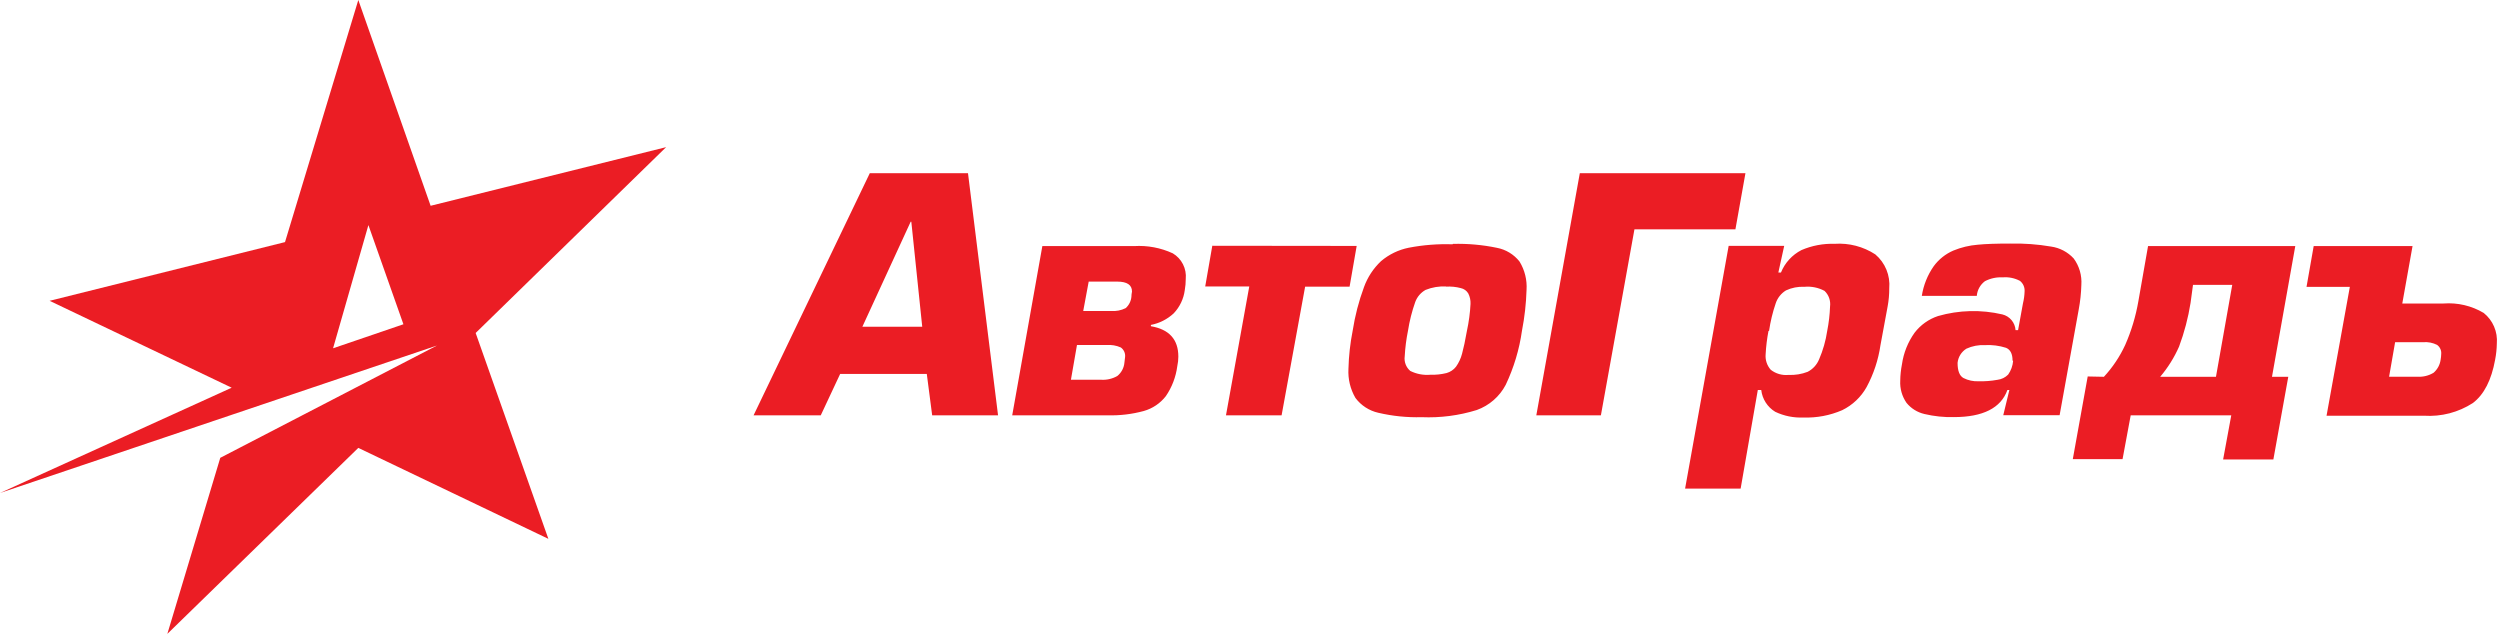
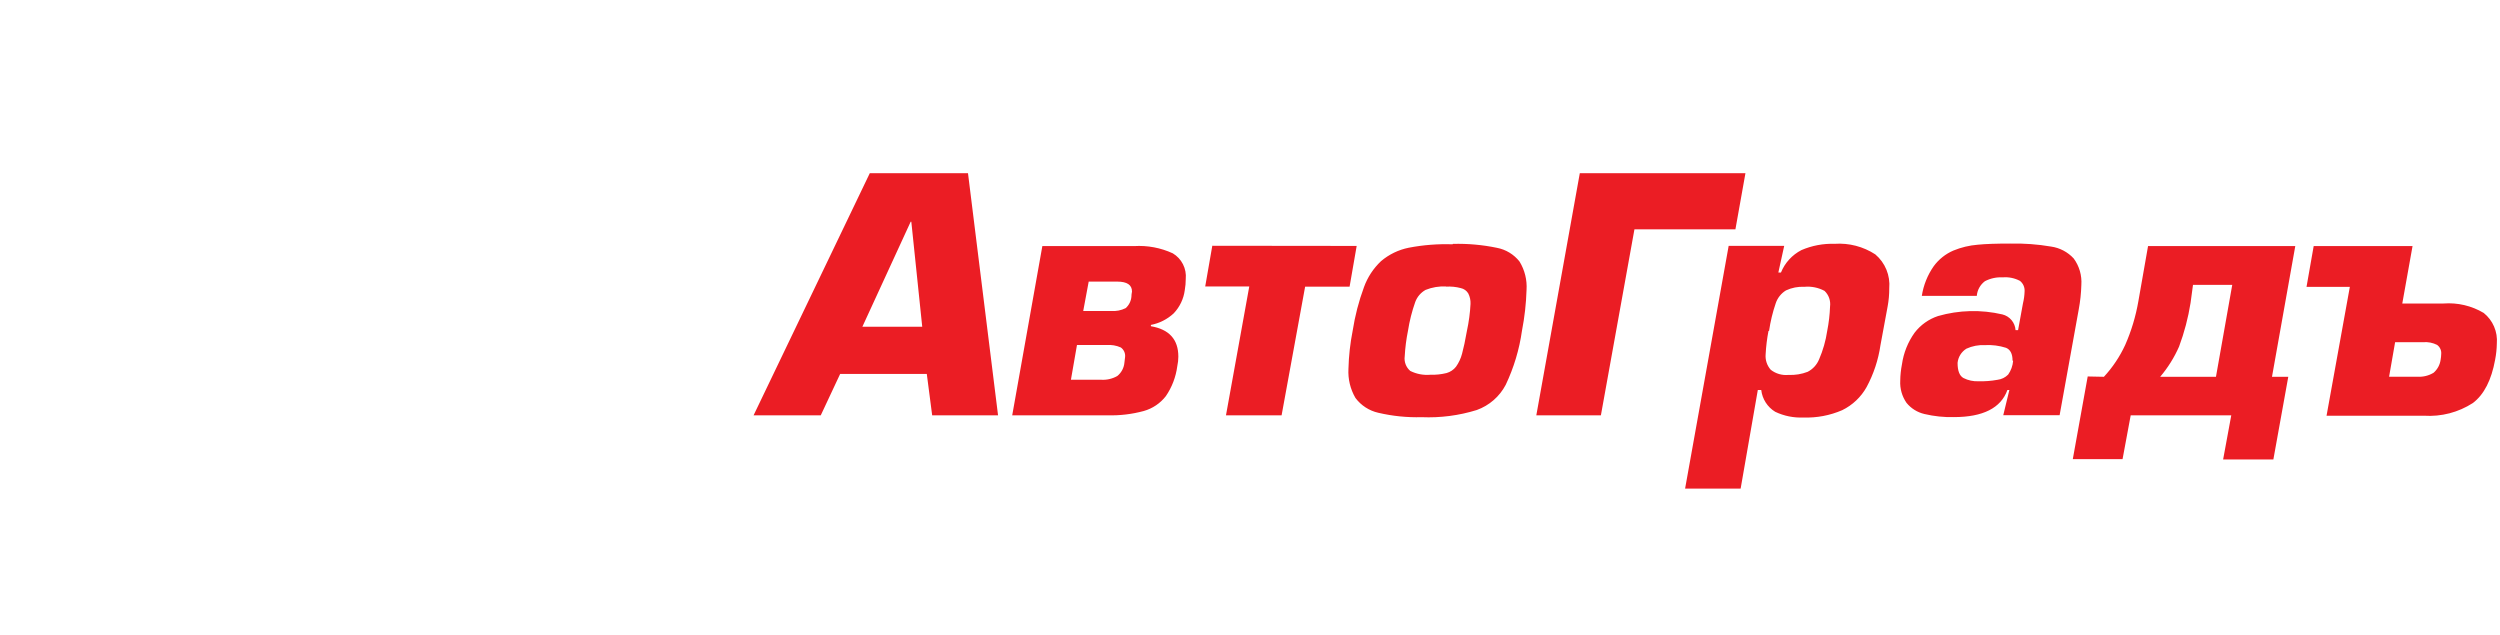
<svg xmlns="http://www.w3.org/2000/svg" width="307" height="78" viewBox="0 0 307 78" fill="none">
-   <path d="M284.12 30.22H296.26L295 37.27H300.08C301.8 37.142 303.518 37.547 305 38.43C305.555 38.875 305.992 39.45 306.273 40.104C306.554 40.758 306.67 41.471 306.61 42.18C306.6 42.852 306.529 43.521 306.4 44.18C305.95 46.67 305.04 48.45 303.67 49.49C301.89 50.642 299.786 51.189 297.67 51.05H285.7L288.56 35.23H283.24L284.12 30.22ZM294.12 42.02L293.38 46.26H296.85C297.551 46.307 298.25 46.136 298.85 45.77C299.321 45.359 299.627 44.79 299.71 44.17C299.75 43.945 299.773 43.718 299.78 43.49C299.803 43.272 299.769 43.051 299.679 42.851C299.589 42.651 299.448 42.478 299.27 42.35C298.751 42.089 298.17 41.975 297.59 42.02H294.12ZM272.12 46.27L274.12 34.98H269.3L269 37.2C268.708 39.029 268.236 40.824 267.59 42.56C266.999 43.902 266.218 45.151 265.27 46.27H272.12ZM258.36 46.27C259.429 45.115 260.31 43.799 260.97 42.37C261.727 40.653 262.271 38.849 262.59 37L263.78 30.22H281.86L279 46.27H281L279.17 56.42H273L274 51H261.65L260.65 56.38H254.54L256.37 46.23L258.36 46.27ZM247.14 44.27C247.14 43.45 246.87 42.93 246.34 42.71C245.507 42.444 244.633 42.333 243.76 42.38C242.972 42.34 242.187 42.49 241.47 42.82C241.169 43.008 240.915 43.263 240.728 43.564C240.54 43.866 240.425 44.207 240.39 44.56C240.39 45.56 240.64 46.17 241.13 46.43C241.697 46.715 242.327 46.849 242.96 46.82C243.741 46.84 244.522 46.78 245.29 46.64C245.787 46.582 246.249 46.356 246.6 46C246.95 45.505 247.161 44.925 247.21 44.32L247.14 44.27ZM246.75 47.89H246.51C245.72 50.1 243.51 51.22 239.94 51.22C238.722 51.25 237.505 51.122 236.32 50.84C235.455 50.64 234.681 50.158 234.12 49.47C233.566 48.671 233.295 47.71 233.35 46.74C233.359 46.068 233.43 45.399 233.56 44.74C233.758 43.341 234.289 42.01 235.11 40.86C235.842 39.903 236.846 39.189 237.99 38.81C240.563 38.071 243.283 38.002 245.89 38.61C246.33 38.718 246.725 38.963 247.016 39.31C247.307 39.657 247.48 40.088 247.51 40.54H247.82L248.42 37.25C248.538 36.768 248.605 36.276 248.62 35.78C248.636 35.535 248.593 35.29 248.494 35.065C248.394 34.84 248.242 34.643 248.05 34.49C247.399 34.147 246.663 33.997 245.93 34.06C245.174 34.017 244.421 34.18 243.75 34.53C243.465 34.742 243.229 35.012 243.056 35.322C242.884 35.633 242.779 35.976 242.75 36.33H236C236.202 35.021 236.701 33.776 237.46 32.69C238.078 31.847 238.91 31.184 239.87 30.77C240.827 30.376 241.839 30.133 242.87 30.05C243.87 29.95 245.22 29.91 246.82 29.91C248.515 29.871 250.209 29.995 251.88 30.28C252.944 30.433 253.922 30.949 254.65 31.74C255.339 32.677 255.672 33.829 255.59 34.99C255.562 35.997 255.455 37 255.27 37.99L252.92 50.99H246L246.75 47.89ZM215.86 47.89L213.75 60H206.93L212.28 30.19H219.1L218.38 33.47H218.7C219.182 32.278 220.076 31.298 221.22 30.71C222.504 30.158 223.893 29.895 225.29 29.94C227.054 29.819 228.809 30.275 230.29 31.24C230.888 31.747 231.355 32.391 231.653 33.117C231.95 33.842 232.069 34.629 232 35.41C232.004 36.158 231.937 36.905 231.8 37.64L230.92 42.39C230.658 44.19 230.083 45.929 229.22 47.53C228.534 48.761 227.487 49.752 226.22 50.37C224.72 51.02 223.094 51.328 221.46 51.27C220.267 51.324 219.078 51.084 218 50.57C217.527 50.285 217.127 49.895 216.829 49.43C216.53 48.965 216.343 48.438 216.28 47.89H215.86ZM217.17 40.64C216.988 41.584 216.871 42.54 216.82 43.5C216.789 43.844 216.829 44.192 216.937 44.52C217.045 44.849 217.22 45.152 217.45 45.41C218.069 45.893 218.849 46.118 219.63 46.04C220.431 46.078 221.232 45.948 221.98 45.66C222.612 45.335 223.108 44.797 223.38 44.14C223.865 43.022 224.201 41.845 224.38 40.64C224.577 39.651 224.694 38.648 224.73 37.64C224.776 37.289 224.739 36.932 224.621 36.598C224.503 36.264 224.307 35.964 224.05 35.72C223.294 35.314 222.435 35.14 221.58 35.22C220.802 35.179 220.026 35.331 219.32 35.66C218.727 36.021 218.28 36.581 218.06 37.24C217.681 38.345 217.407 39.484 217.24 40.64H217.17ZM196.59 51L200.71 28.16H213.11L214.34 21.27H194L188.66 51H196.59ZM177.59 35.18C176.726 35.133 175.862 35.276 175.06 35.6C174.472 35.928 174.021 36.457 173.79 37.09C173.385 38.237 173.087 39.418 172.9 40.62C172.691 41.652 172.557 42.698 172.5 43.75C172.453 44.083 172.49 44.422 172.609 44.737C172.728 45.052 172.924 45.331 173.18 45.55C173.941 45.93 174.792 46.093 175.64 46.02C176.313 46.042 176.986 45.972 177.64 45.81C178.1 45.68 178.506 45.407 178.8 45.03C179.14 44.549 179.391 44.01 179.54 43.44C179.73 42.75 179.93 41.82 180.14 40.62C180.376 39.534 180.523 38.43 180.58 37.32C180.602 36.873 180.505 36.428 180.3 36.03C180.201 35.865 180.069 35.722 179.913 35.61C179.756 35.498 179.578 35.42 179.39 35.38C178.79 35.221 178.169 35.16 177.55 35.2L177.59 35.18ZM178.42 29.95C180.229 29.902 182.038 30.063 183.81 30.43C184.914 30.636 185.906 31.237 186.6 32.12C187.239 33.163 187.539 34.379 187.46 35.6C187.408 37.279 187.221 38.951 186.9 40.6C186.575 42.908 185.9 45.154 184.9 47.26C184.145 48.698 182.878 49.8 181.35 50.35C179.16 51.029 176.87 51.327 174.58 51.23C172.791 51.28 171.003 51.098 169.26 50.69C168.136 50.438 167.14 49.792 166.45 48.87C165.816 47.784 165.517 46.535 165.59 45.28C165.63 43.708 165.804 42.142 166.11 40.6C166.394 38.775 166.86 36.983 167.5 35.25C167.94 34.037 168.66 32.944 169.6 32.06C170.577 31.235 171.746 30.671 173 30.42C174.772 30.079 176.577 29.938 178.38 30L178.42 29.95ZM166.6 30.2L165.73 35.2H160.27L157.38 51H150.55L153.41 35.18H148L148.87 30.18L166.6 30.2ZM133.69 34.59L133.02 38.19H136.44C137.057 38.237 137.676 38.117 138.23 37.84C138.644 37.474 138.899 36.961 138.94 36.41C138.94 36.09 139.01 35.88 139.01 35.81C139.01 34.98 138.4 34.58 137.18 34.58H133.69V34.59ZM128 30.22H139.27C140.903 30.118 142.535 30.424 144.02 31.11C144.555 31.429 144.989 31.894 145.27 32.45C145.552 33.005 145.67 33.63 145.61 34.25C145.61 34.713 145.57 35.174 145.49 35.63C145.35 36.7 144.874 37.698 144.13 38.48C143.348 39.206 142.378 39.698 141.33 39.9V40.06C143.57 40.44 144.7 41.68 144.7 43.79C144.699 44.187 144.655 44.582 144.57 44.97C144.398 46.286 143.919 47.544 143.17 48.64C142.486 49.525 141.536 50.166 140.46 50.47C139.008 50.865 137.505 51.044 136 51H124.3L128 30.22ZM132.25 42.38L131.51 46.63H135.16C135.874 46.687 136.589 46.527 137.21 46.17C137.459 45.968 137.664 45.717 137.813 45.434C137.963 45.15 138.054 44.839 138.08 44.52C138.13 44.17 138.16 43.95 138.16 43.85C138.187 43.625 138.152 43.397 138.061 43.189C137.969 42.982 137.824 42.802 137.64 42.67C137.094 42.425 136.496 42.322 135.9 42.37H132.25V42.38ZM113.25 40.12L111.91 27.23H111.83L105.9 40.12H113.25ZM113.81 45.92H103.17L100.79 51H92.54L106.81 21.27H118.87L122.56 51H114.47L113.81 45.92Z" fill="#EB1D24" />
-   <path fill-rule="evenodd" clip-rule="evenodd" d="M81.8 18.07L52.88 25.27L44 0L35 29.73L6.09 36.94L28.45 47.61L0 60.54L28.66 50.87L53.66 42.43L27.05 56.22L20.55 77.84L44 55L67.34 66.17L58.41 40.89L81.8 18.07ZM40.9 42.77L45.24 27.64L49.54 39.82L40.9 42.77Z" fill="#EB1D24" />
+   <path d="M284.12 30.22H296.26L295 37.27H300.08C301.8 37.142 303.518 37.547 305 38.43C305.555 38.875 305.992 39.45 306.273 40.104C306.554 40.758 306.67 41.471 306.61 42.18C306.6 42.852 306.529 43.521 306.4 44.18C305.95 46.67 305.04 48.45 303.67 49.49C301.89 50.642 299.786 51.189 297.67 51.05H285.7L288.56 35.23H283.24L284.12 30.22ZM294.12 42.02L293.38 46.26H296.85C297.551 46.307 298.25 46.136 298.85 45.77C299.321 45.359 299.627 44.79 299.71 44.17C299.75 43.945 299.773 43.718 299.78 43.49C299.803 43.272 299.769 43.051 299.679 42.851C299.589 42.651 299.448 42.478 299.27 42.35C298.751 42.089 298.17 41.975 297.59 42.02H294.12ZM272.12 46.27L274.12 34.98H269.3L269 37.2C268.708 39.029 268.236 40.824 267.59 42.56C266.999 43.902 266.218 45.151 265.27 46.27H272.12ZM258.36 46.27C259.429 45.115 260.31 43.799 260.97 42.37C261.727 40.653 262.271 38.849 262.59 37L263.78 30.22H281.86L279 46.27H281L279.17 56.42H273L274 51H261.65L260.65 56.38H254.54L256.37 46.23L258.36 46.27ZM247.14 44.27C247.14 43.45 246.87 42.93 246.34 42.71C245.507 42.444 244.633 42.333 243.76 42.38C242.972 42.34 242.187 42.49 241.47 42.82C241.169 43.008 240.915 43.263 240.728 43.564C240.54 43.866 240.425 44.207 240.39 44.56C240.39 45.56 240.64 46.17 241.13 46.43C241.697 46.715 242.327 46.849 242.96 46.82C243.741 46.84 244.522 46.78 245.29 46.64C245.787 46.582 246.249 46.356 246.6 46C246.95 45.505 247.161 44.925 247.21 44.32L247.14 44.27ZM246.75 47.89H246.51C245.72 50.1 243.51 51.22 239.94 51.22C238.722 51.25 237.505 51.122 236.32 50.84C235.455 50.64 234.681 50.158 234.12 49.47C233.566 48.671 233.295 47.71 233.35 46.74C233.359 46.068 233.43 45.399 233.56 44.74C233.758 43.341 234.289 42.01 235.11 40.86C235.842 39.903 236.846 39.189 237.99 38.81C240.563 38.071 243.283 38.002 245.89 38.61C246.33 38.718 246.725 38.963 247.016 39.31C247.307 39.657 247.48 40.088 247.51 40.54H247.82L248.42 37.25C248.538 36.768 248.605 36.276 248.62 35.78C248.636 35.535 248.593 35.29 248.494 35.065C248.394 34.84 248.242 34.643 248.05 34.49C247.399 34.147 246.663 33.997 245.93 34.06C245.174 34.017 244.421 34.18 243.75 34.53C243.465 34.742 243.229 35.012 243.056 35.322C242.884 35.633 242.779 35.976 242.75 36.33H236C236.202 35.021 236.701 33.776 237.46 32.69C238.078 31.847 238.91 31.184 239.87 30.77C240.827 30.376 241.839 30.133 242.87 30.05C243.87 29.95 245.22 29.91 246.82 29.91C248.515 29.871 250.209 29.995 251.88 30.28C252.944 30.433 253.922 30.949 254.65 31.74C255.339 32.677 255.672 33.829 255.59 34.99C255.562 35.997 255.455 37 255.27 37.99L252.92 50.99H246L246.75 47.89ZM215.86 47.89L213.75 60H206.93L212.28 30.19H219.1L218.38 33.47H218.7C219.182 32.278 220.076 31.298 221.22 30.71C222.504 30.158 223.893 29.895 225.29 29.94C227.054 29.819 228.809 30.275 230.29 31.24C230.888 31.747 231.355 32.391 231.653 33.117C231.95 33.842 232.069 34.629 232 35.41C232.004 36.158 231.937 36.905 231.8 37.64L230.92 42.39C230.658 44.19 230.083 45.929 229.22 47.53C228.534 48.761 227.487 49.752 226.22 50.37C224.72 51.02 223.094 51.328 221.46 51.27C220.267 51.324 219.078 51.084 218 50.57C217.527 50.285 217.127 49.895 216.829 49.43C216.53 48.965 216.343 48.438 216.28 47.89H215.86ZM217.17 40.64C216.988 41.584 216.871 42.54 216.82 43.5C216.789 43.844 216.829 44.192 216.937 44.52C217.045 44.849 217.22 45.152 217.45 45.41C218.069 45.893 218.849 46.118 219.63 46.04C220.431 46.078 221.232 45.948 221.98 45.66C222.612 45.335 223.108 44.797 223.38 44.14C223.865 43.022 224.201 41.845 224.38 40.64C224.577 39.651 224.694 38.648 224.73 37.64C224.776 37.289 224.739 36.932 224.621 36.598C224.503 36.264 224.307 35.964 224.05 35.72C223.294 35.314 222.435 35.14 221.58 35.22C220.802 35.179 220.026 35.331 219.32 35.66C218.727 36.021 218.28 36.581 218.06 37.24C217.681 38.345 217.407 39.484 217.24 40.64H217.17ZM196.59 51L200.71 28.16H213.11L214.34 21.27H194L188.66 51H196.59ZM177.59 35.18C176.726 35.133 175.862 35.276 175.06 35.6C174.472 35.928 174.021 36.457 173.79 37.09C173.385 38.237 173.087 39.418 172.9 40.62C172.691 41.652 172.557 42.698 172.5 43.75C172.453 44.083 172.49 44.422 172.609 44.737C172.728 45.052 172.924 45.331 173.18 45.55C173.941 45.93 174.792 46.093 175.64 46.02C176.313 46.042 176.986 45.972 177.64 45.81C178.1 45.68 178.506 45.407 178.8 45.03C179.14 44.549 179.391 44.01 179.54 43.44C179.73 42.75 179.93 41.82 180.14 40.62C180.376 39.534 180.523 38.43 180.58 37.32C180.602 36.873 180.505 36.428 180.3 36.03C180.201 35.865 180.069 35.722 179.913 35.61C179.756 35.498 179.578 35.42 179.39 35.38C178.79 35.221 178.169 35.16 177.55 35.2L177.59 35.18ZM178.42 29.95C180.229 29.902 182.038 30.063 183.81 30.43C184.914 30.636 185.906 31.237 186.6 32.12C187.239 33.163 187.539 34.379 187.46 35.6C187.408 37.279 187.221 38.951 186.9 40.6C186.575 42.908 185.9 45.154 184.9 47.26C184.145 48.698 182.878 49.8 181.35 50.35C179.16 51.029 176.87 51.327 174.58 51.23C172.791 51.28 171.003 51.098 169.26 50.69C168.136 50.438 167.14 49.792 166.45 48.87C165.816 47.784 165.517 46.535 165.59 45.28C165.63 43.708 165.804 42.142 166.11 40.6C166.394 38.775 166.86 36.983 167.5 35.25C167.94 34.037 168.66 32.944 169.6 32.06C170.577 31.235 171.746 30.671 173 30.42C174.772 30.079 176.577 29.938 178.38 30L178.42 29.95ZM166.6 30.2L165.73 35.2H160.27L157.38 51H150.55L153.41 35.18H148L148.87 30.18L166.6 30.2ZM133.69 34.59L133.02 38.19H136.44C137.057 38.237 137.676 38.117 138.23 37.84C138.644 37.474 138.899 36.961 138.94 36.41C138.94 36.09 139.01 35.88 139.01 35.81C139.01 34.98 138.4 34.58 137.18 34.58H133.69V34.59ZM128 30.22H139.27C140.903 30.118 142.535 30.424 144.02 31.11C144.555 31.429 144.989 31.894 145.27 32.45C145.552 33.005 145.67 33.63 145.61 34.25C145.61 34.713 145.57 35.174 145.49 35.63C145.35 36.7 144.874 37.698 144.13 38.48C143.348 39.206 142.378 39.698 141.33 39.9V40.06C143.57 40.44 144.7 41.68 144.7 43.79C144.699 44.187 144.655 44.582 144.57 44.97C144.398 46.286 143.919 47.544 143.17 48.64C142.486 49.525 141.536 50.166 140.46 50.47C139.008 50.865 137.505 51.044 136 51H124.3L128 30.22ZM132.25 42.38L131.51 46.63H135.16C135.874 46.687 136.589 46.527 137.21 46.17C137.459 45.968 137.664 45.717 137.813 45.434C137.963 45.15 138.054 44.839 138.08 44.52C138.13 44.17 138.16 43.95 138.16 43.85C138.187 43.625 138.152 43.397 138.061 43.189C137.969 42.982 137.824 42.802 137.64 42.67C137.094 42.425 136.496 42.322 135.9 42.37H132.25V42.38ZM113.25 40.12L111.91 27.23H111.83L105.9 40.12H113.25M113.81 45.92H103.17L100.79 51H92.54L106.81 21.27H118.87L122.56 51H114.47L113.81 45.92Z" fill="#EB1D24" />
</svg>